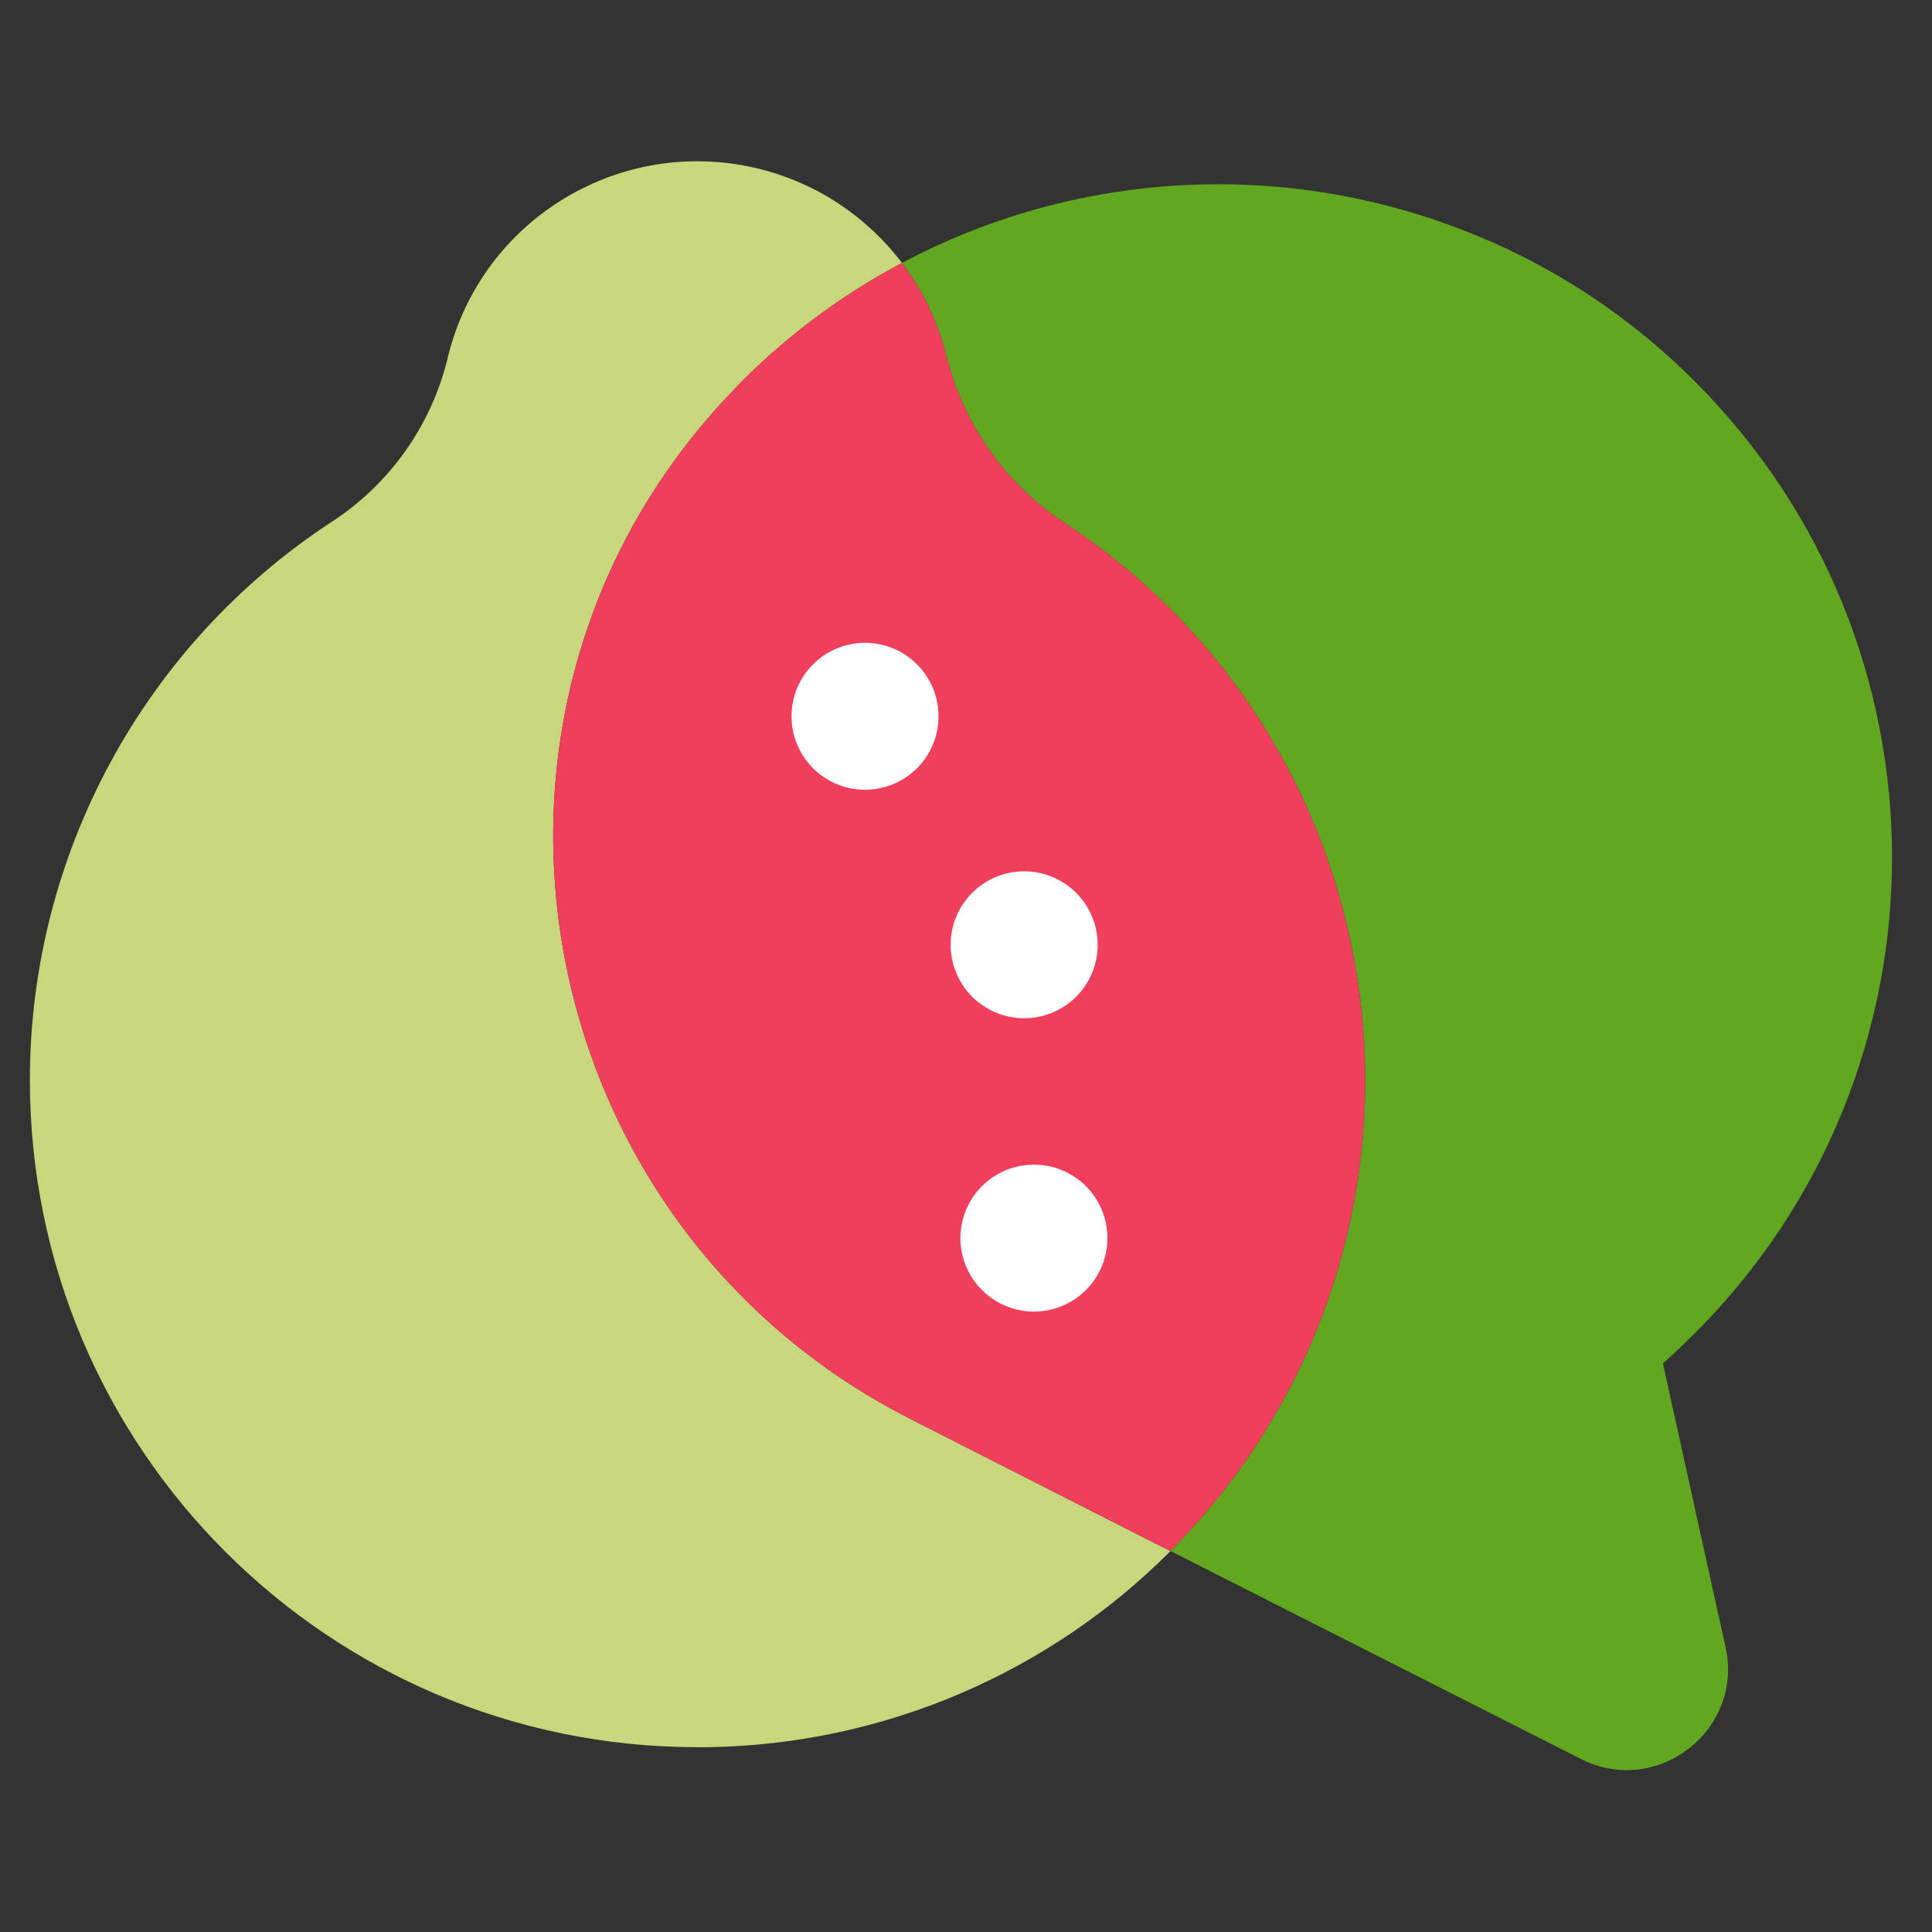
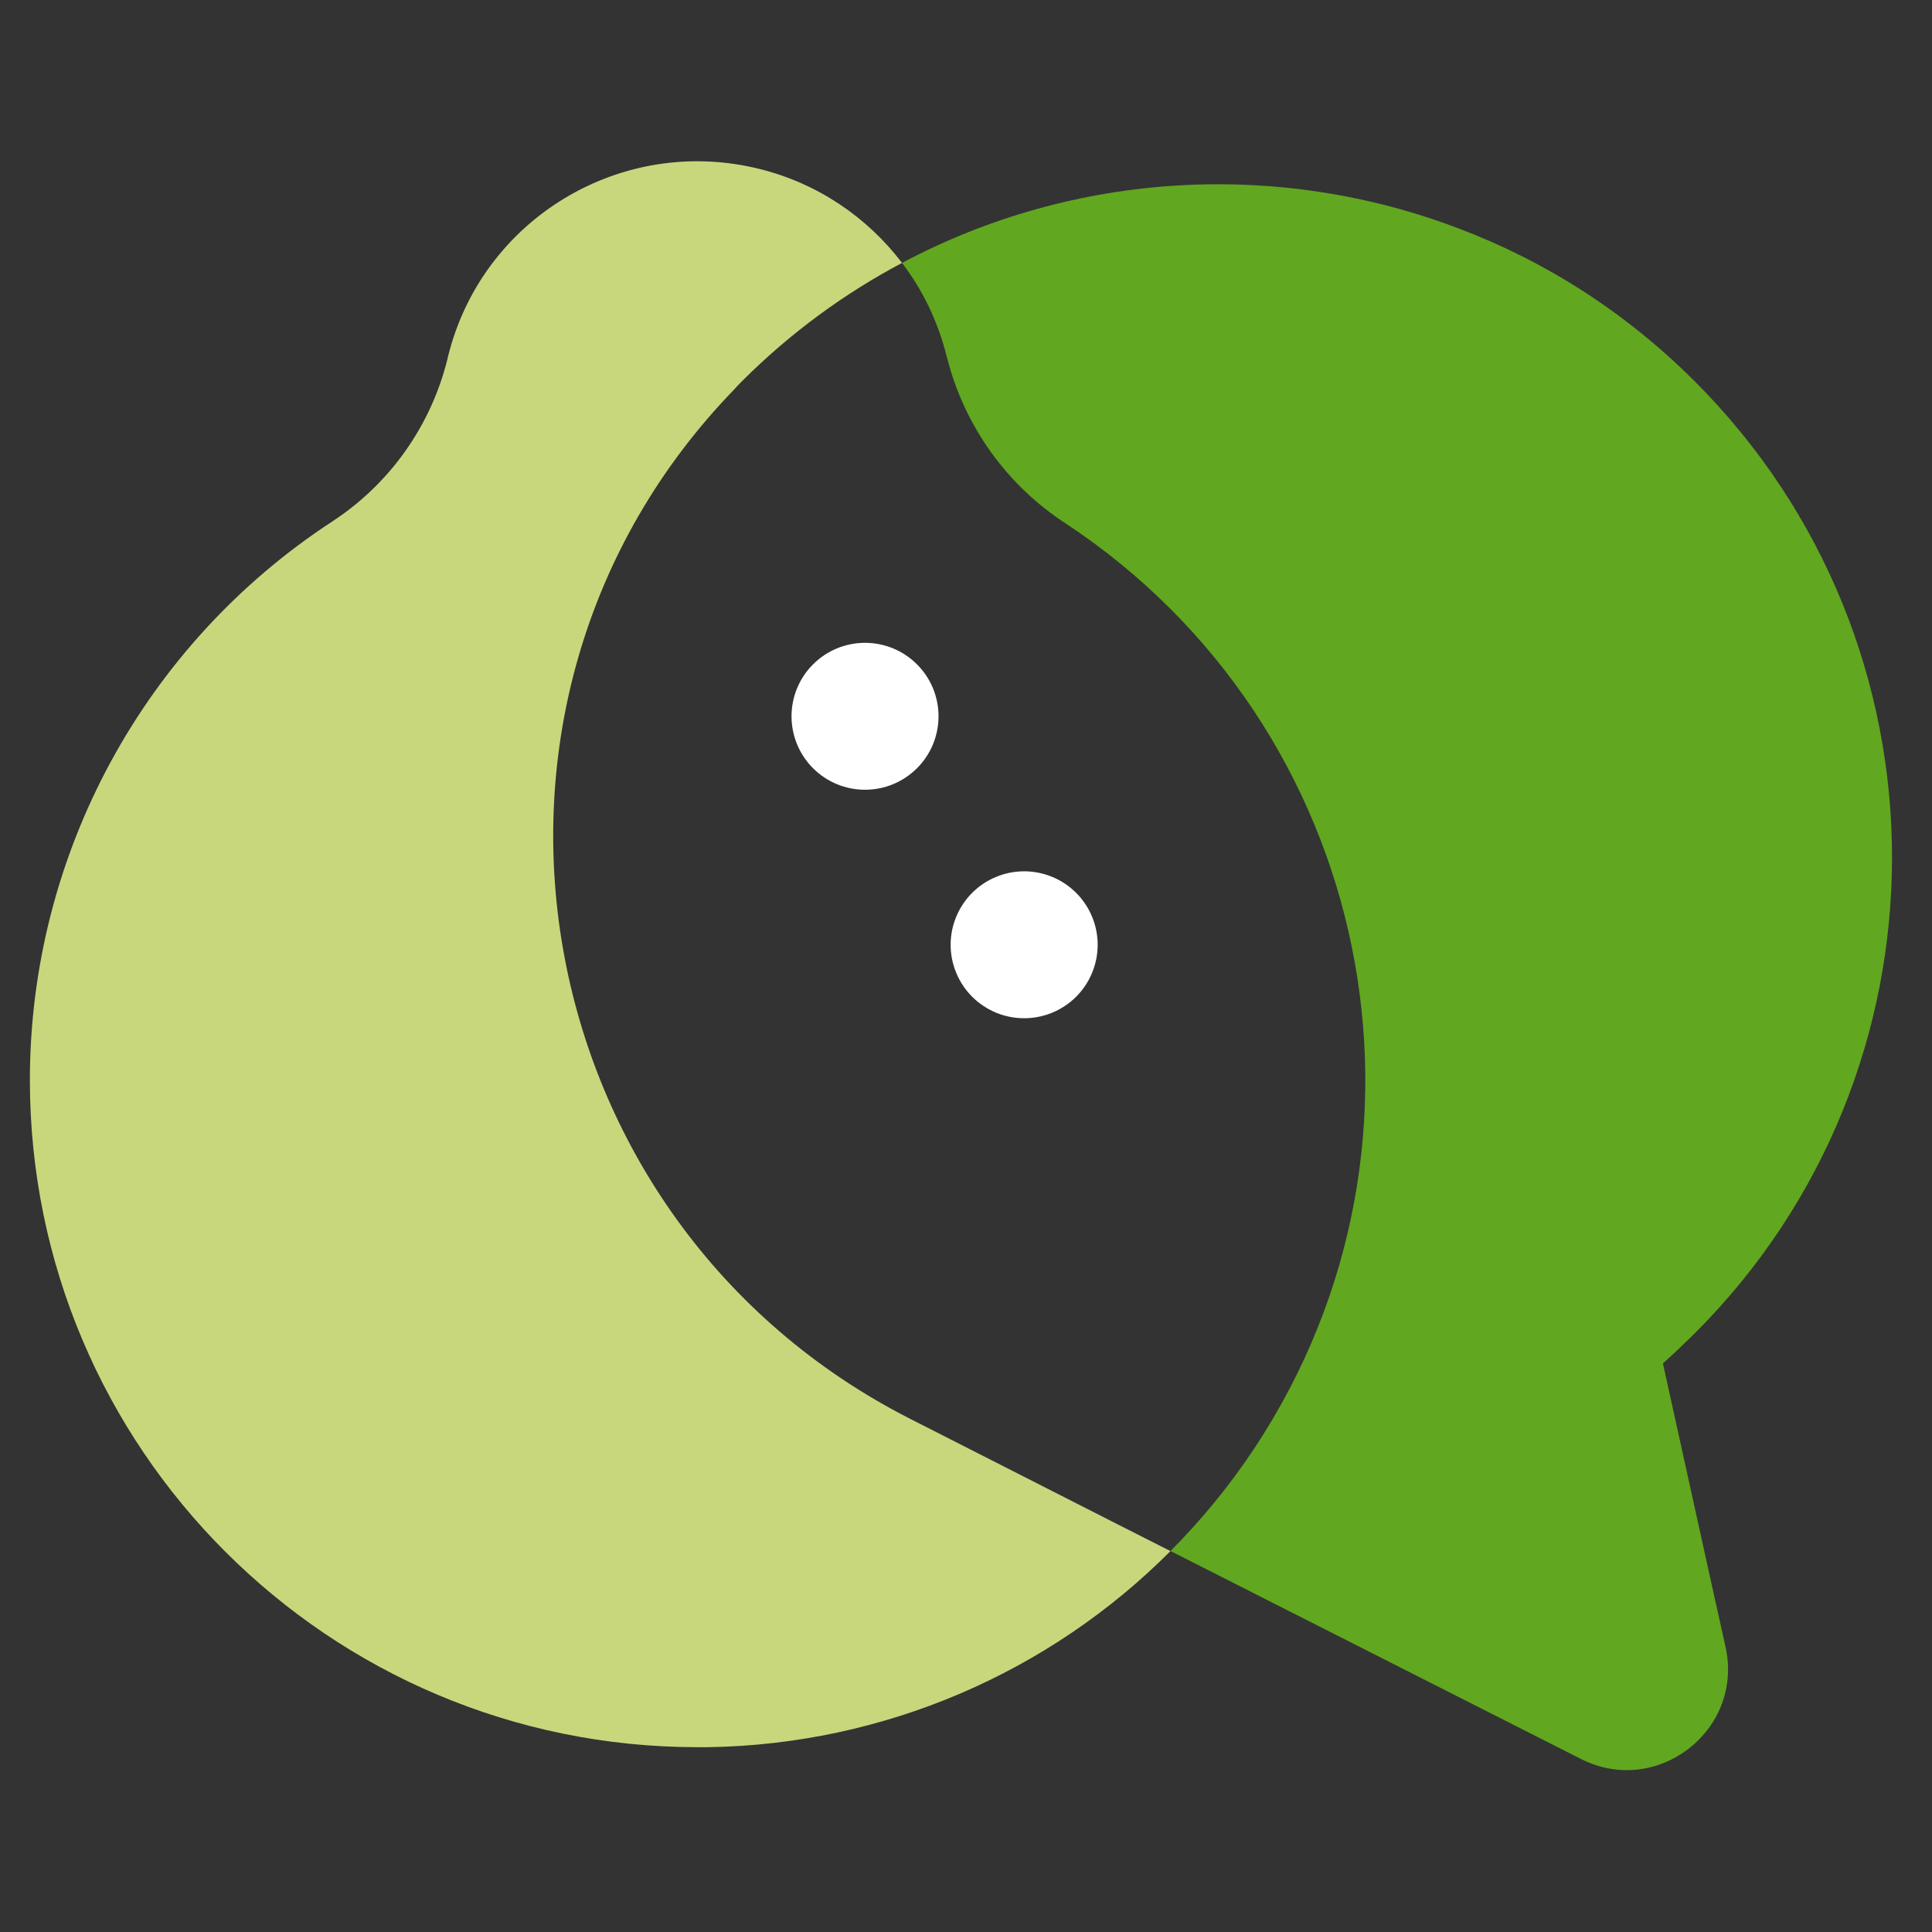
<svg xmlns="http://www.w3.org/2000/svg" width="256" zoomAndPan="magnify" viewBox="0 0 192 192" height="256" preserveAspectRatio="xMidYMid meet" version="1.2">
  <rect x="0" y="0" width="192" height="192" fill="#333333" stroke="none" />
  <defs>
    <clipPath id="ec50ceb64a">
      <path d="M 2 16.027 L 117 16.027 L 117 174 L 2 174 Z M 2 16.027 " />
    </clipPath>
  </defs>
  <g id="ebb44597d7">
    <g clip-rule="nonzero" clip-path="url(#ec50ceb64a)">
      <path style=" stroke:none;fill-rule:nonzero;fill:#c8d77c;fill-opacity:1;" d="M 116.324 154.141 C 104.262 166.254 87.828 173.359 70.395 173.633 L 69.309 173.633 C 32.66 173.633 2.969 143.945 2.969 107.316 C 2.98 84.941 14.289 64.055 33.031 51.816 C 38.746 48.078 42.82 42.32 44.465 35.691 L 44.539 35.367 C 47.949 21.688 61.805 13.379 75.496 16.793 C 81.242 18.223 86.184 21.578 89.641 26.129 C 83.926 29.156 78.555 33.07 73.738 37.883 C 73.453 38.156 73.211 38.441 72.938 38.727 C 42.789 69.887 51.891 121.457 90.547 141.051 L 110.797 151.348 L 116.324 154.148 Z M 116.324 154.141 " />
    </g>
-     <path style=" stroke:none;fill-rule:nonzero;fill:#f03f5c;fill-opacity:1;" d="M 124.68 143.906 C 122.207 147.633 119.406 151.047 116.324 154.148 L 110.797 151.348 L 90.547 141.051 C 51.898 121.457 42.793 69.887 72.938 38.727 C 73.211 38.441 73.453 38.156 73.738 37.883 C 78.555 33.07 83.926 29.156 89.641 26.129 C 91.699 28.832 93.211 31.953 94.066 35.367 L 94.129 35.594 C 95.859 42.348 100.062 48.219 105.902 52.016 C 136.48 72.207 144.883 113.34 124.68 143.898 Z M 124.68 143.906 " />
    <path style=" stroke:none;fill-rule:nonzero;fill:#61a720;fill-opacity:1;" d="M 171.492 163.711 C 173.289 171.977 164.66 178.633 157.113 174.805 L 116.324 154.141 C 119.406 151.039 122.207 147.633 124.68 143.898 C 144.883 113.34 136.48 72.207 105.902 52.016 C 100.055 48.219 95.852 42.348 94.129 35.594 L 94.066 35.367 C 93.211 31.953 91.699 28.824 89.641 26.129 C 106.785 17.004 127.062 15.867 145.008 22.723 C 153.551 25.949 161.543 31.02 168.414 37.887 C 194.566 64.023 194.566 106.41 168.414 132.512 C 167.371 133.535 166.332 134.543 165.258 135.492 L 170.02 157.082 Z M 171.492 163.711 " />
    <path style=" stroke:none;fill-rule:nonzero;fill:#ffffff;fill-opacity:1;" d="M 109.086 93.891 C 109.086 94.371 109.039 94.848 108.945 95.316 C 108.852 95.785 108.711 96.242 108.527 96.684 C 108.344 97.129 108.121 97.551 107.852 97.949 C 107.586 98.348 107.285 98.715 106.945 99.055 C 106.605 99.395 106.238 99.695 105.836 99.961 C 105.438 100.227 105.02 100.453 104.574 100.637 C 104.133 100.82 103.676 100.957 103.203 101.051 C 102.734 101.145 102.258 101.191 101.777 101.191 C 101.301 101.191 100.824 101.145 100.355 101.051 C 99.883 100.957 99.426 100.82 98.984 100.637 C 98.539 100.453 98.121 100.227 97.723 99.961 C 97.32 99.695 96.953 99.395 96.613 99.055 C 96.273 98.715 95.973 98.348 95.707 97.949 C 95.438 97.551 95.215 97.129 95.031 96.684 C 94.848 96.242 94.707 95.785 94.613 95.316 C 94.52 94.848 94.473 94.371 94.473 93.891 C 94.473 93.414 94.52 92.938 94.613 92.469 C 94.707 91.996 94.848 91.539 95.031 91.098 C 95.215 90.656 95.438 90.234 95.707 89.836 C 95.973 89.438 96.273 89.066 96.613 88.73 C 96.953 88.391 97.32 88.086 97.723 87.82 C 98.121 87.555 98.539 87.328 98.984 87.148 C 99.426 86.965 99.883 86.824 100.355 86.73 C 100.824 86.637 101.301 86.59 101.777 86.59 C 102.258 86.59 102.734 86.637 103.203 86.73 C 103.676 86.824 104.133 86.965 104.574 87.148 C 105.02 87.328 105.438 87.555 105.836 87.82 C 106.238 88.086 106.605 88.391 106.945 88.73 C 107.285 89.066 107.586 89.438 107.852 89.836 C 108.121 90.234 108.344 90.656 108.527 91.098 C 108.711 91.539 108.852 91.996 108.945 92.469 C 109.039 92.938 109.086 93.414 109.086 93.891 Z M 109.086 93.891 " />
-     <path style=" stroke:none;fill-rule:nonzero;fill:#ffffff;fill-opacity:1;" d="M 110.055 123.043 C 110.055 123.52 110.008 123.996 109.914 124.465 C 109.824 124.938 109.684 125.391 109.5 125.836 C 109.316 126.277 109.09 126.699 108.824 127.098 C 108.559 127.496 108.258 127.863 107.918 128.203 C 107.578 128.543 107.207 128.844 106.809 129.113 C 106.41 129.379 105.988 129.602 105.547 129.785 C 105.105 129.969 104.648 130.109 104.176 130.203 C 103.707 130.297 103.23 130.344 102.75 130.344 C 102.273 130.344 101.797 130.297 101.328 130.203 C 100.855 130.109 100.398 129.969 99.957 129.785 C 99.512 129.602 99.094 129.379 98.691 129.113 C 98.293 128.844 97.926 128.543 97.586 128.203 C 97.246 127.863 96.945 127.496 96.676 127.098 C 96.41 126.699 96.188 126.277 96.004 125.836 C 95.82 125.391 95.68 124.938 95.586 124.465 C 95.492 123.996 95.445 123.52 95.445 123.043 C 95.445 122.562 95.492 122.086 95.586 121.617 C 95.68 121.148 95.82 120.691 96.004 120.246 C 96.188 119.805 96.41 119.383 96.676 118.984 C 96.945 118.586 97.246 118.219 97.586 117.879 C 97.926 117.539 98.293 117.238 98.691 116.973 C 99.094 116.703 99.512 116.48 99.957 116.297 C 100.398 116.113 100.855 115.973 101.328 115.879 C 101.797 115.789 102.273 115.742 102.75 115.742 C 103.23 115.742 103.707 115.789 104.176 115.879 C 104.648 115.973 105.105 116.113 105.547 116.297 C 105.988 116.48 106.41 116.703 106.809 116.973 C 107.207 117.238 107.578 117.539 107.918 117.879 C 108.258 118.219 108.559 118.586 108.824 118.984 C 109.09 119.383 109.316 119.805 109.5 120.246 C 109.684 120.691 109.824 121.148 109.914 121.617 C 110.008 122.086 110.055 122.562 110.055 123.043 Z M 110.055 123.043 " />
    <path style=" stroke:none;fill-rule:nonzero;fill:#ffffff;fill-opacity:1;" d="M 93.27 71.184 C 93.27 71.664 93.223 72.137 93.129 72.609 C 93.035 73.078 92.898 73.535 92.715 73.977 C 92.531 74.422 92.305 74.84 92.039 75.238 C 91.773 75.641 91.469 76.008 91.129 76.348 C 90.789 76.684 90.422 76.988 90.023 77.254 C 89.625 77.52 89.203 77.746 88.758 77.93 C 88.316 78.113 87.859 78.25 87.391 78.344 C 86.918 78.438 86.445 78.484 85.965 78.484 C 85.484 78.484 85.008 78.438 84.539 78.344 C 84.07 78.25 83.613 78.113 83.168 77.93 C 82.727 77.746 82.305 77.52 81.906 77.254 C 81.508 76.988 81.137 76.684 80.801 76.348 C 80.461 76.008 80.156 75.641 79.891 75.238 C 79.625 74.84 79.398 74.422 79.215 73.977 C 79.031 73.535 78.895 73.078 78.801 72.609 C 78.707 72.137 78.66 71.664 78.66 71.184 C 78.66 70.703 78.707 70.23 78.801 69.758 C 78.895 69.289 79.031 68.832 79.215 68.391 C 79.398 67.949 79.625 67.527 79.891 67.129 C 80.156 66.73 80.461 66.359 80.801 66.023 C 81.137 65.684 81.508 65.379 81.906 65.113 C 82.305 64.848 82.727 64.621 83.168 64.438 C 83.613 64.254 84.07 64.117 84.539 64.023 C 85.008 63.93 85.484 63.883 85.965 63.883 C 86.445 63.883 86.918 63.93 87.391 64.023 C 87.859 64.117 88.316 64.254 88.758 64.438 C 89.203 64.621 89.625 64.848 90.023 65.113 C 90.422 65.379 90.789 65.684 91.129 66.023 C 91.469 66.359 91.773 66.73 92.039 67.129 C 92.305 67.527 92.531 67.949 92.715 68.391 C 92.898 68.832 93.035 69.289 93.129 69.758 C 93.223 70.23 93.27 70.703 93.27 71.184 Z M 93.27 71.184 " />
  </g>
</svg>